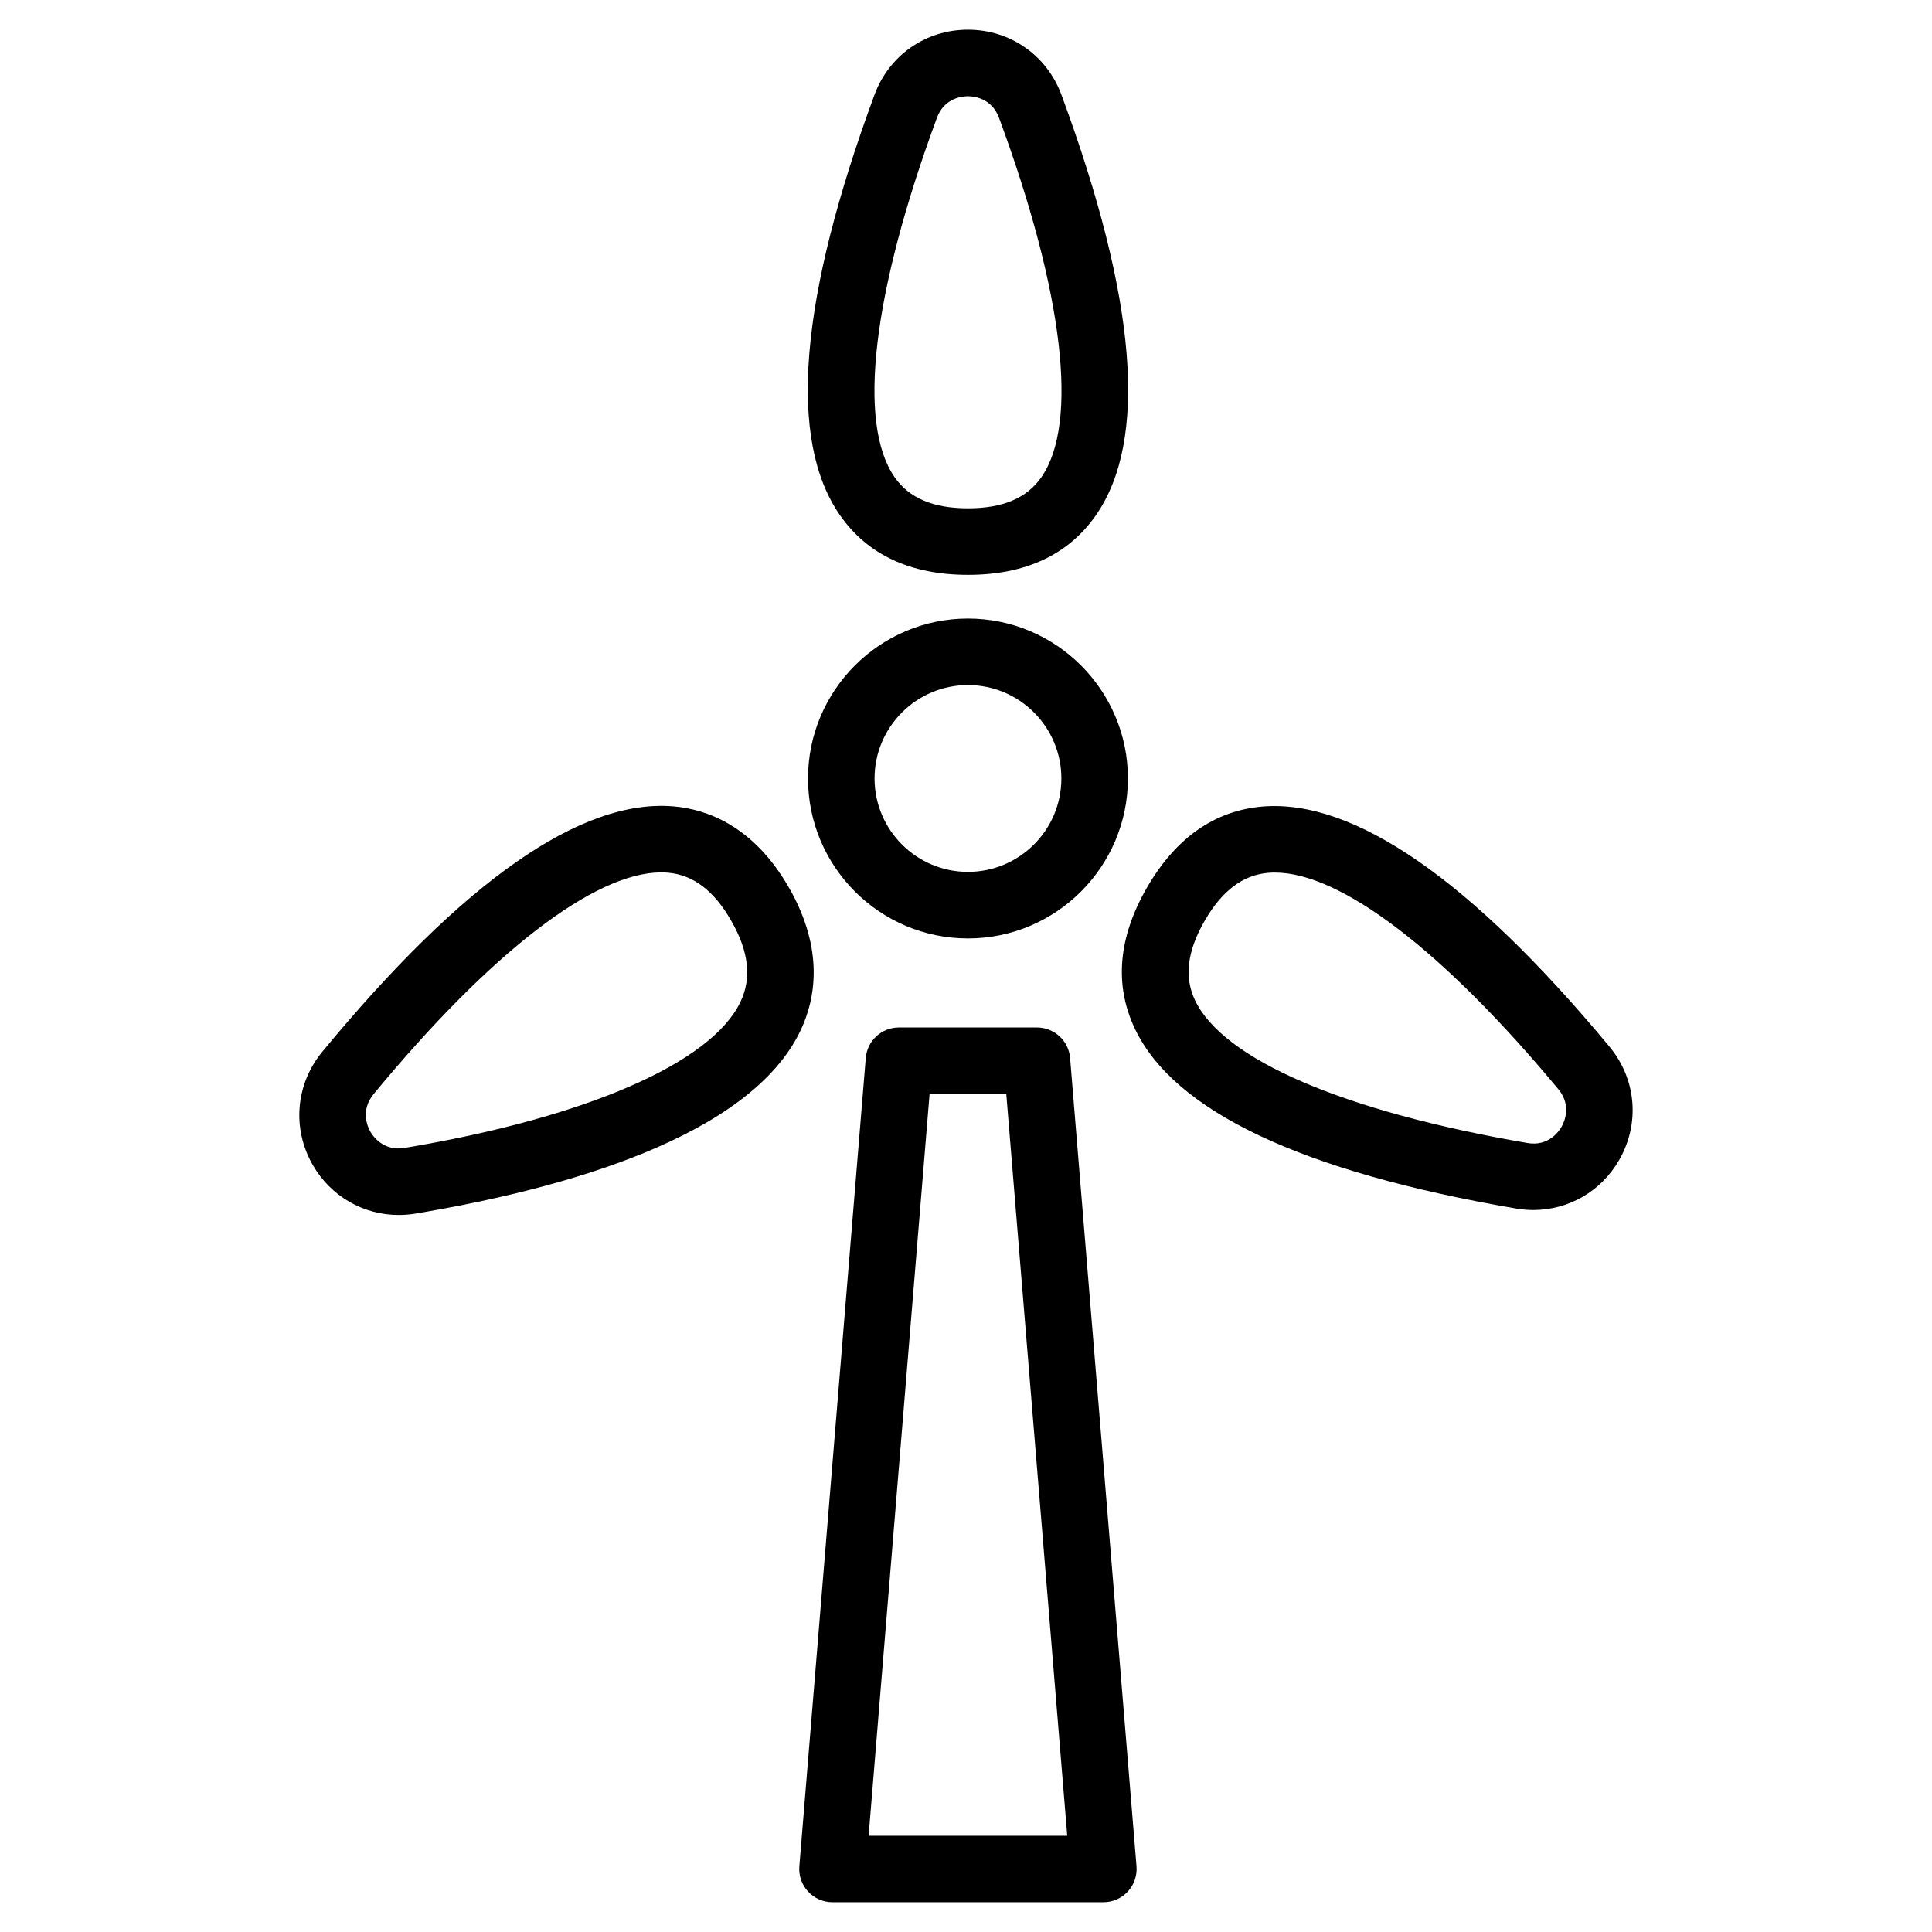
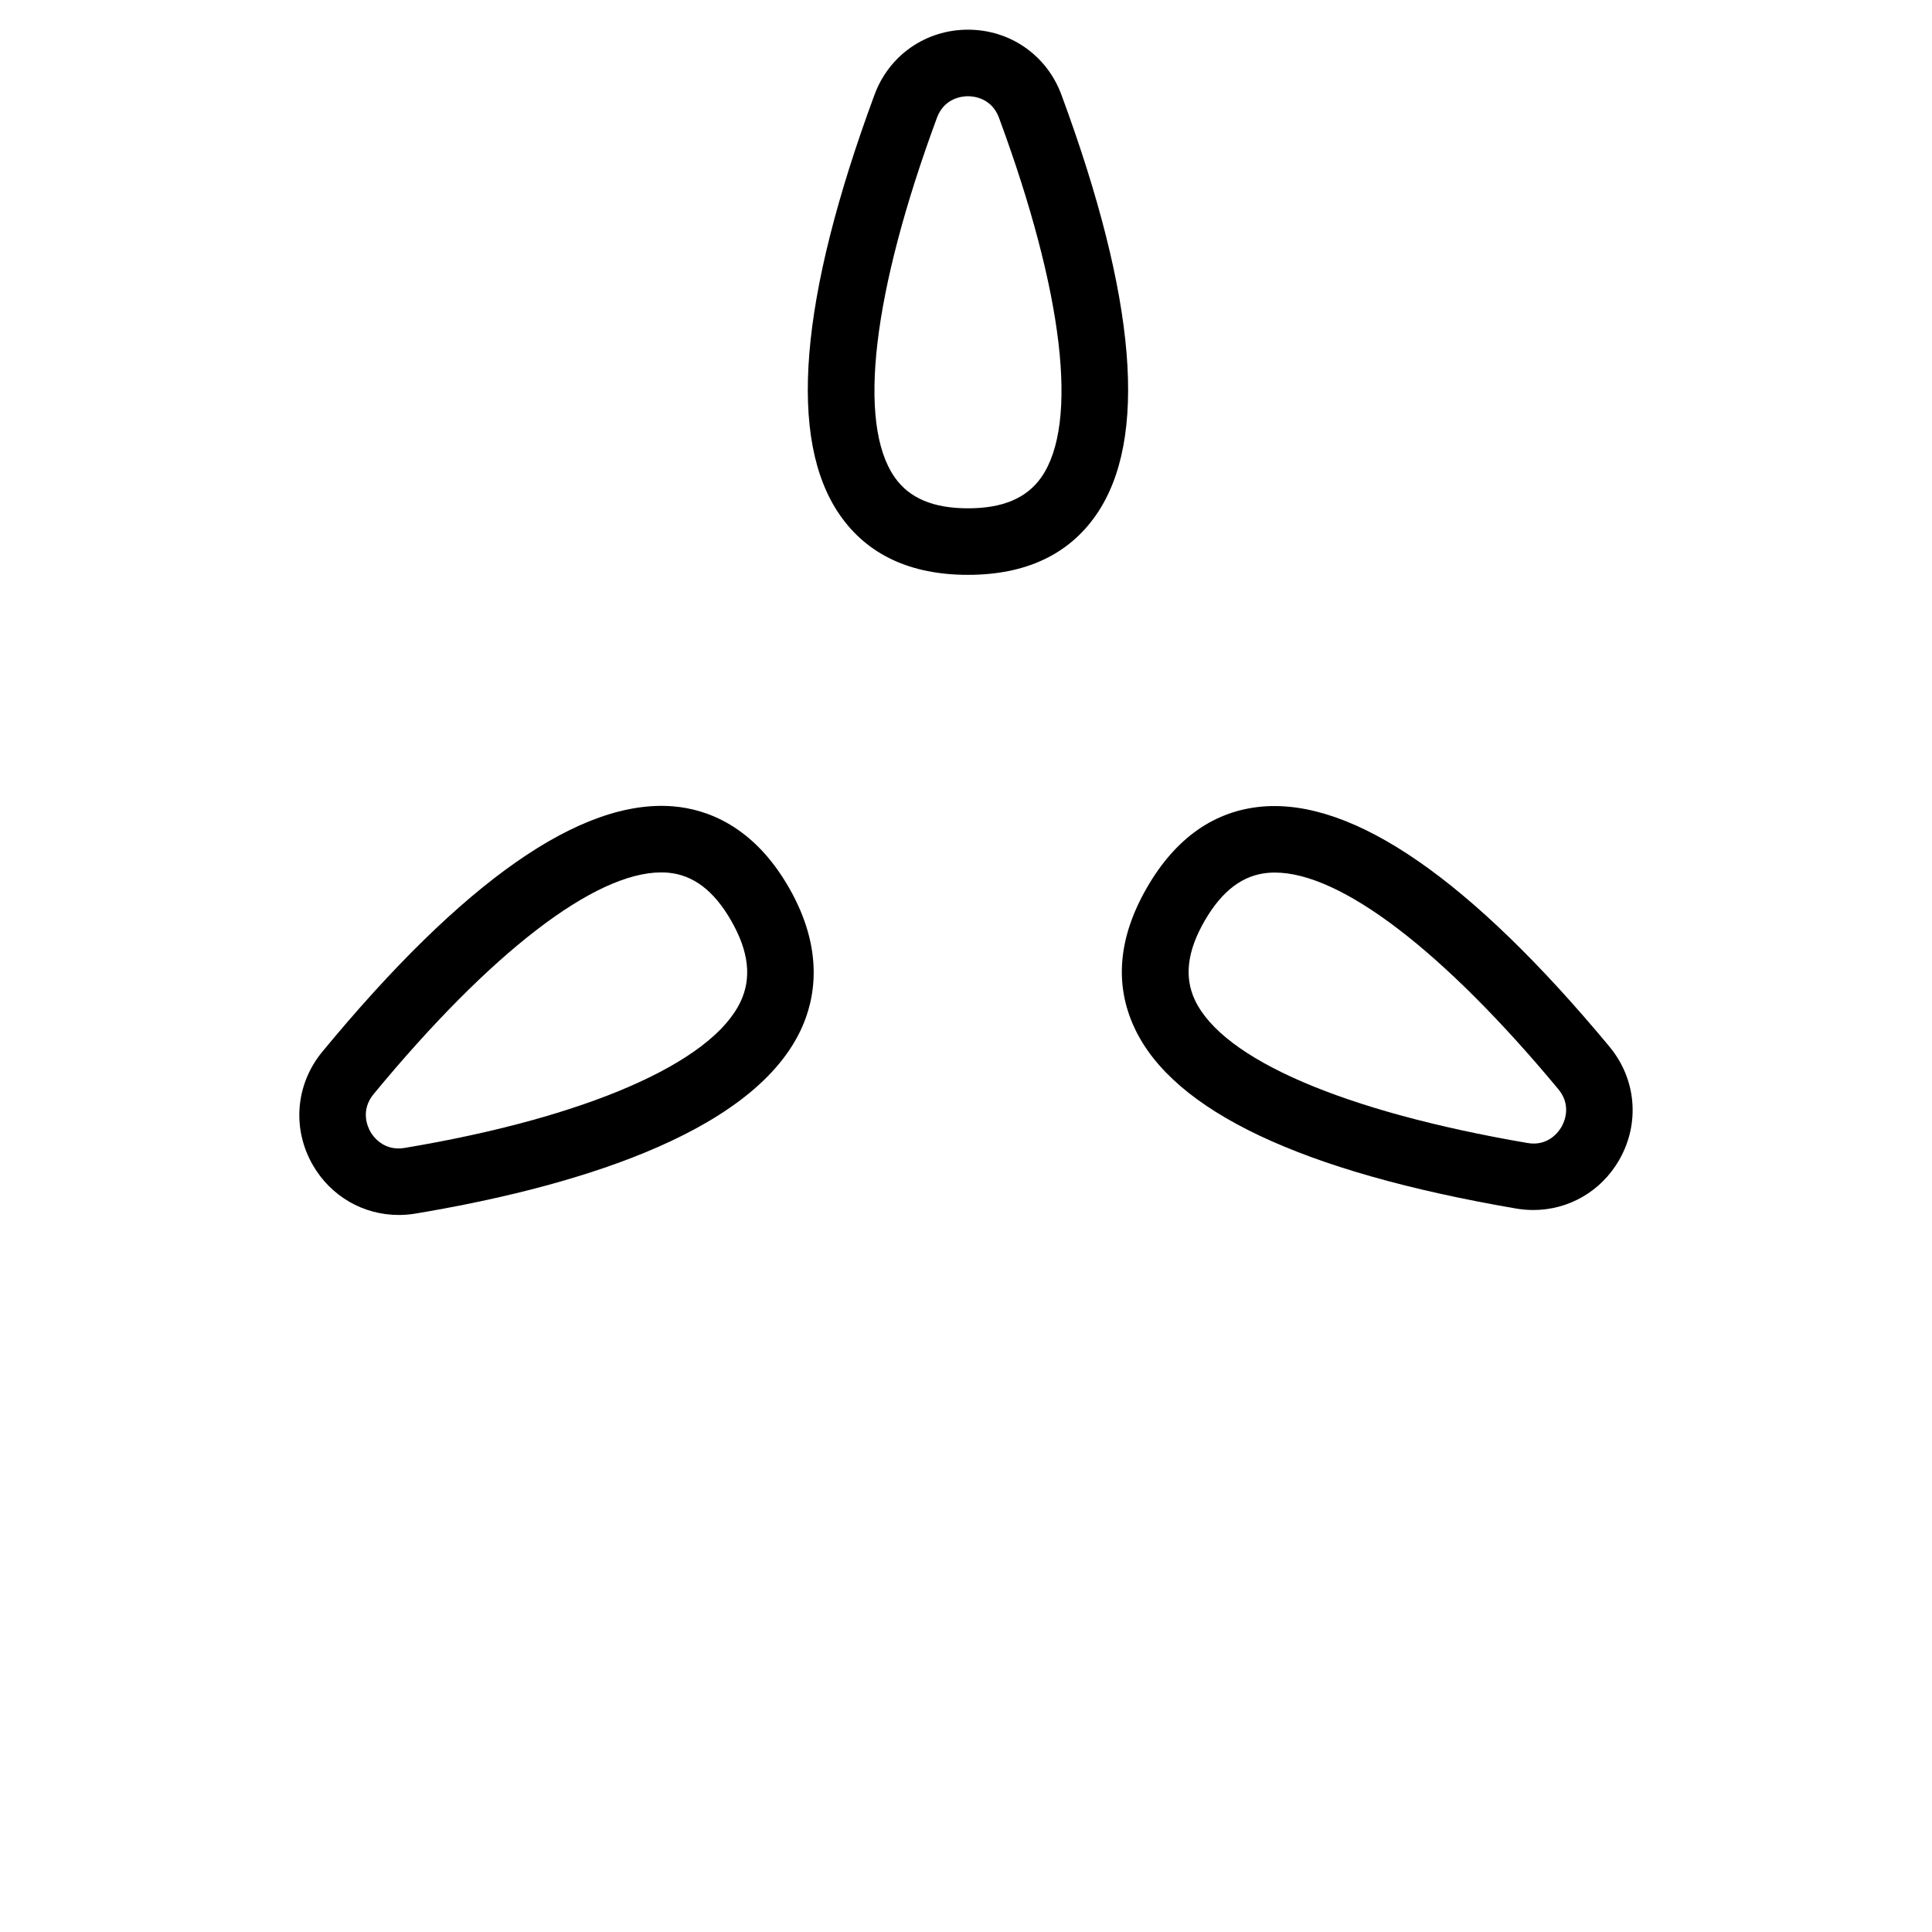
<svg xmlns="http://www.w3.org/2000/svg" fill="#000000" width="800px" height="800px" version="1.1" viewBox="144 144 512 512">
  <g>
-     <path d="m418.8 416.29h-36.578c-4.59 0-8.414 3.523-8.785 8.09l-17.602 214.2c-0.203 2.457 0.637 4.887 2.301 6.695 1.668 1.812 4.019 2.84 6.484 2.84h71.781c2.465 0 4.816-1.031 6.484-2.84 1.668-1.809 2.504-4.238 2.301-6.695l-17.602-214.2c-0.371-4.57-4.195-8.09-8.785-8.09zm-44.609 214.21 16.156-196.57h20.328l16.156 196.57z" />
-     <path d="m400.52 307.92c-23.371 0-42.387 19.016-42.387 42.387s19.016 42.387 42.387 42.387 42.387-19.016 42.387-42.387-19.012-42.387-42.387-42.387zm0 67.137c-13.648 0-24.754-11.105-24.754-24.754 0-13.648 11.105-24.754 24.754-24.754s24.754 11.105 24.754 24.754c0 13.652-11.105 24.754-24.754 24.754z" />
    <path d="m400.52 296.34c15.203 0 26.609-5.316 33.91-15.801 13.891-19.938 10.812-57.426-9.145-111.43-3.871-10.473-13.586-17.242-24.766-17.242s-20.898 6.766-24.766 17.242c-19.957 54.008-23.035 91.5-9.145 111.43 7.301 10.488 18.707 15.801 33.91 15.801zm-8.227-121.12c1.961-5.305 6.793-5.719 8.227-5.719 1.438 0 6.266 0.414 8.227 5.719 17.09 46.238 21.176 80.953 11.227 95.246-3.871 5.547-10.227 8.242-19.445 8.242s-15.582-2.695-19.445-8.242c-9.965-14.293-5.879-49.004 11.211-95.246z" />
    <path d="m570.53 421.38c-36.797-44.289-67.762-65.625-91.926-63.641-12.73 1.082-23.039 8.309-30.641 21.473-7.602 13.164-8.707 25.703-3.273 37.266 10.316 21.984 44.324 38.066 101.07 47.793 1.535 0.262 3.062 0.395 4.574 0.395 9.324 0 17.938-4.891 22.742-13.219 5.586-9.676 4.59-21.477-2.551-30.066zm-12.719 21.258c-0.715 1.246-3.512 5.25-9.062 4.262-48.594-8.324-80.699-22.141-88.098-37.902-2.867-6.117-2.019-12.977 2.59-20.965 4.609-7.984 10.125-12.148 16.863-12.723 0.574-0.047 1.16-0.07 1.762-0.07 17.453 0 44.652 20.75 75.113 57.414 3.606 4.352 1.547 8.738 0.832 9.984z" />
    <path d="m353.08 379.24c-9.426-16.461-21.852-20.797-30.605-21.543-24.484-2.051-55.738 19.793-93.047 65.012-7.106 8.605-8.09 20.398-2.523 30.051 4.801 8.324 13.426 13.219 22.758 13.219 1.477 0 2.969-0.121 4.469-0.371 39.152-6.539 88.641-20.273 102.05-48.578 3.832-8.086 6.406-21.207-3.098-37.789zm-12.836 30.238c-7.688 16.227-40.969 30.707-89.023 38.734-5.543 0.918-8.332-3.027-9.043-4.262-0.715-1.246-2.769-5.637 0.848-10.02 30.953-37.504 58.547-58.734 76.195-58.734 0.594 0 1.184 0.023 1.758 0.07 6.723 0.574 12.219 4.742 16.801 12.742 4.656 8.117 5.465 15.141 2.465 21.469z" />
  </g>
</svg>